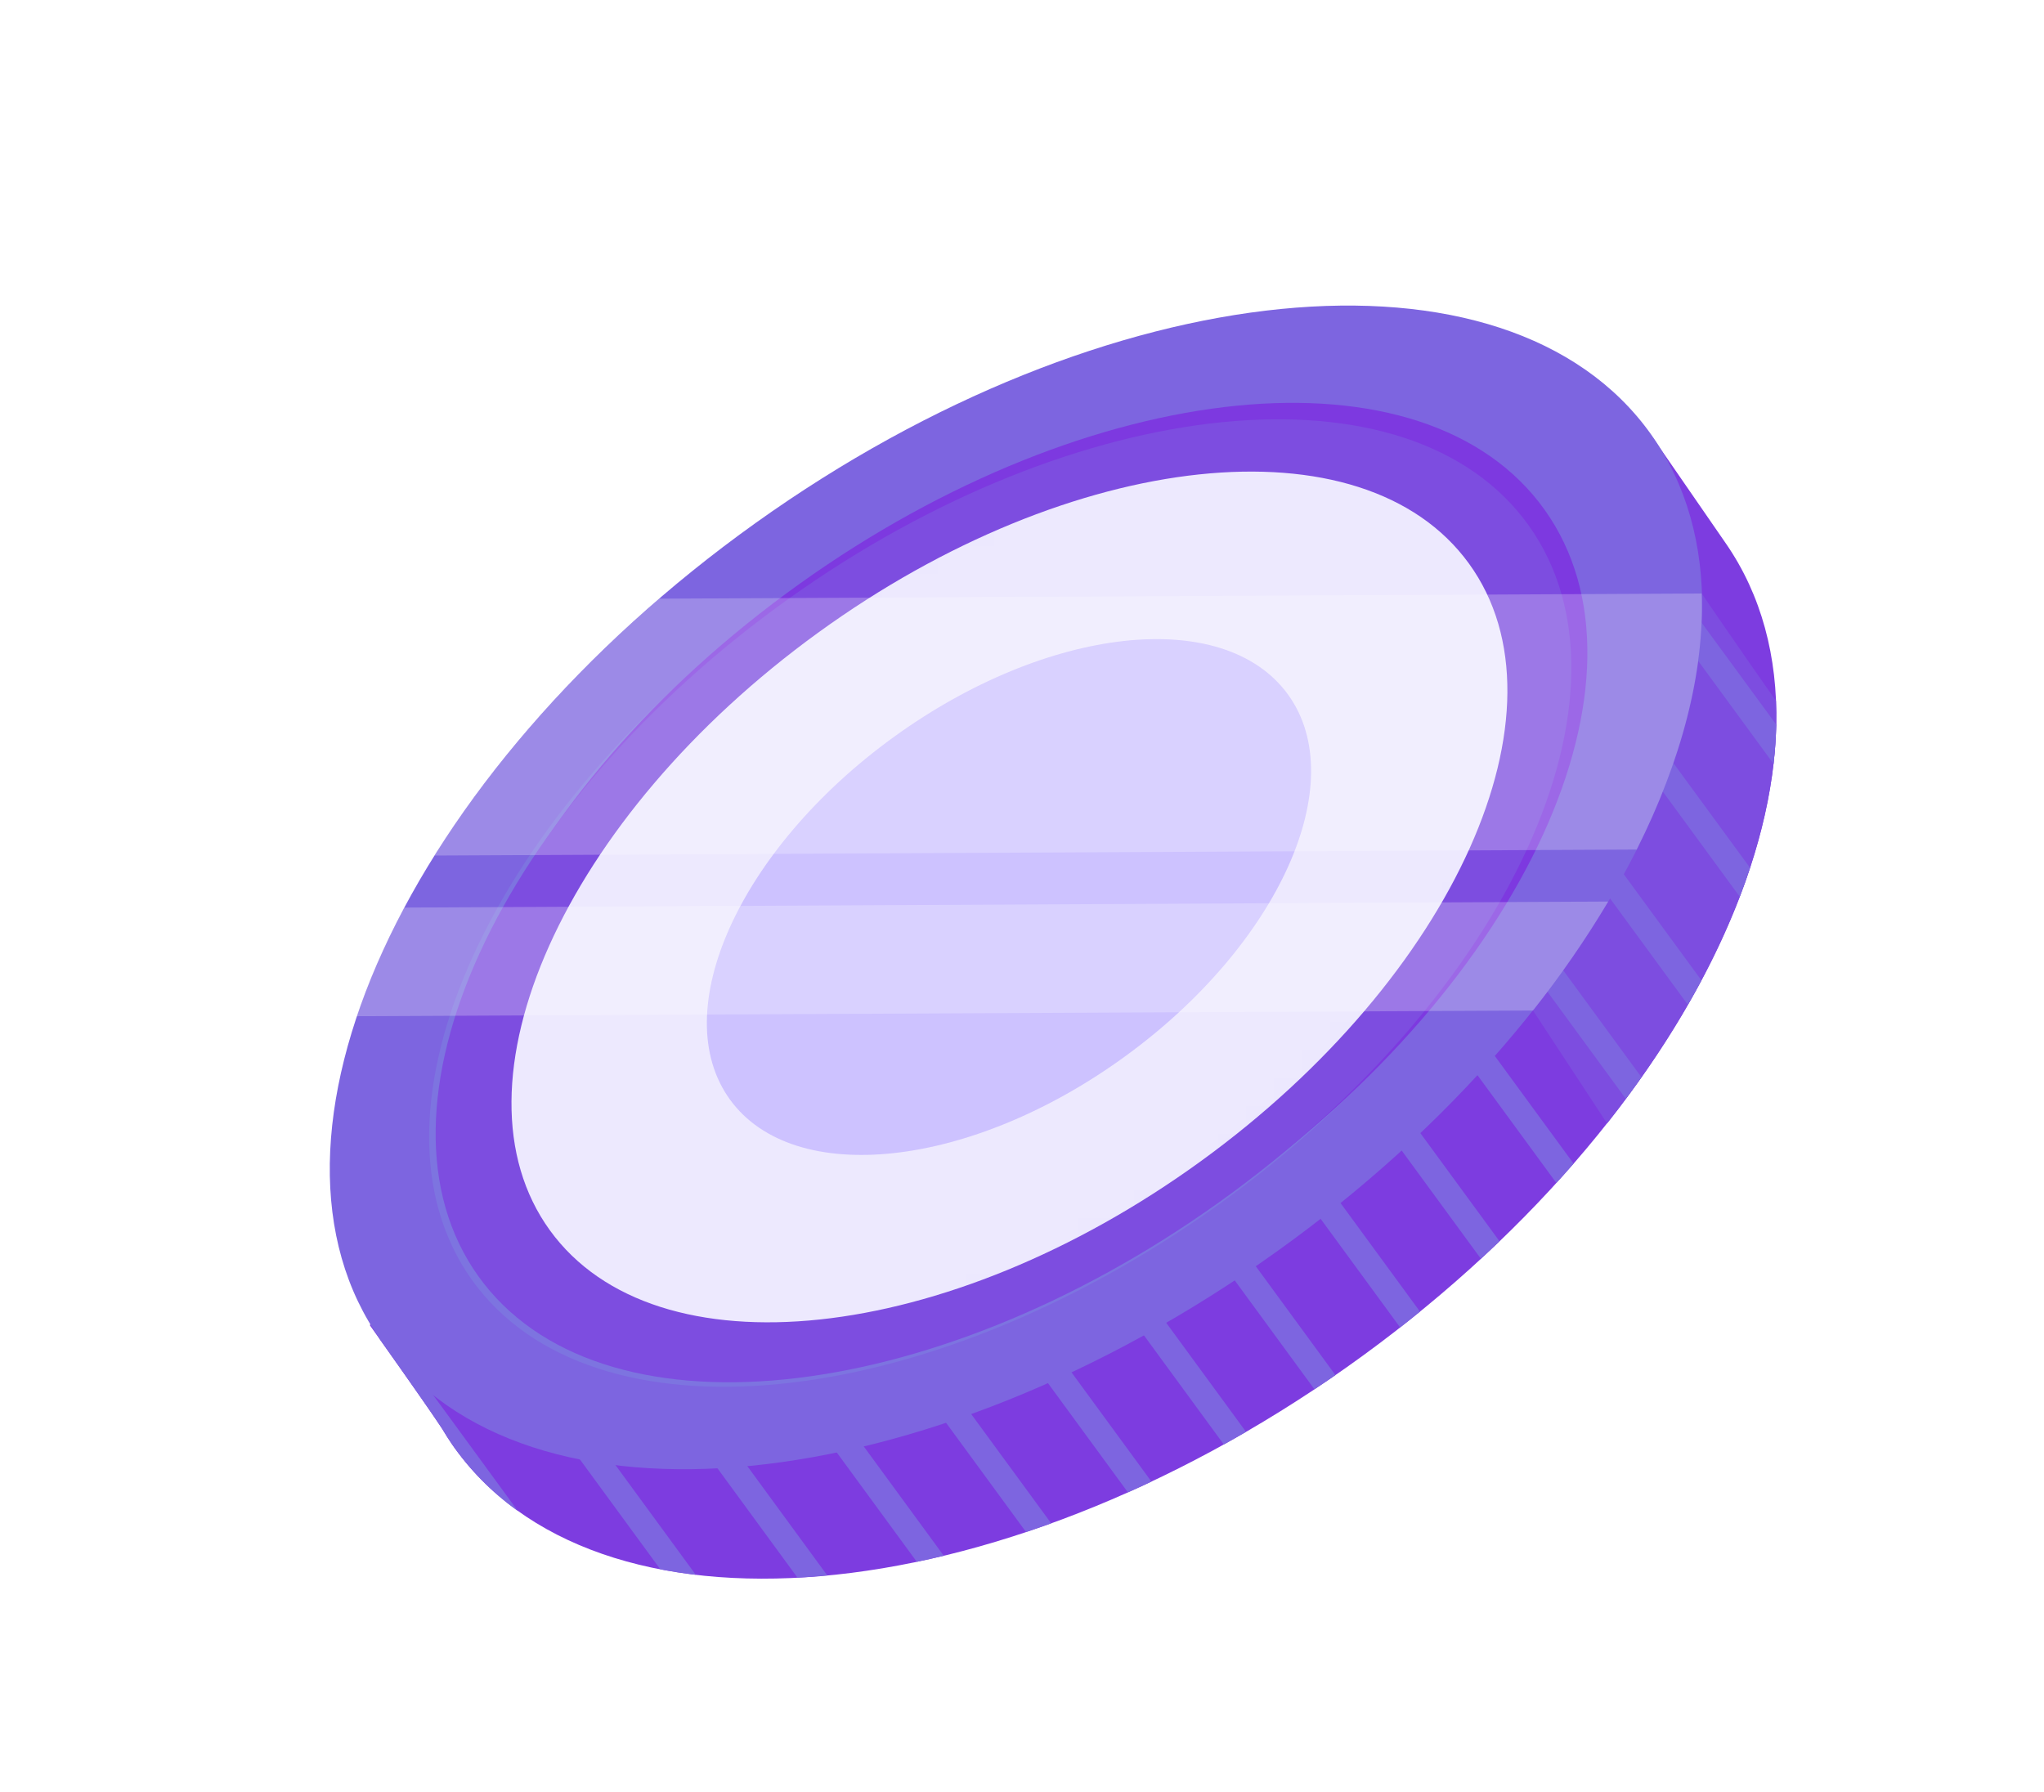
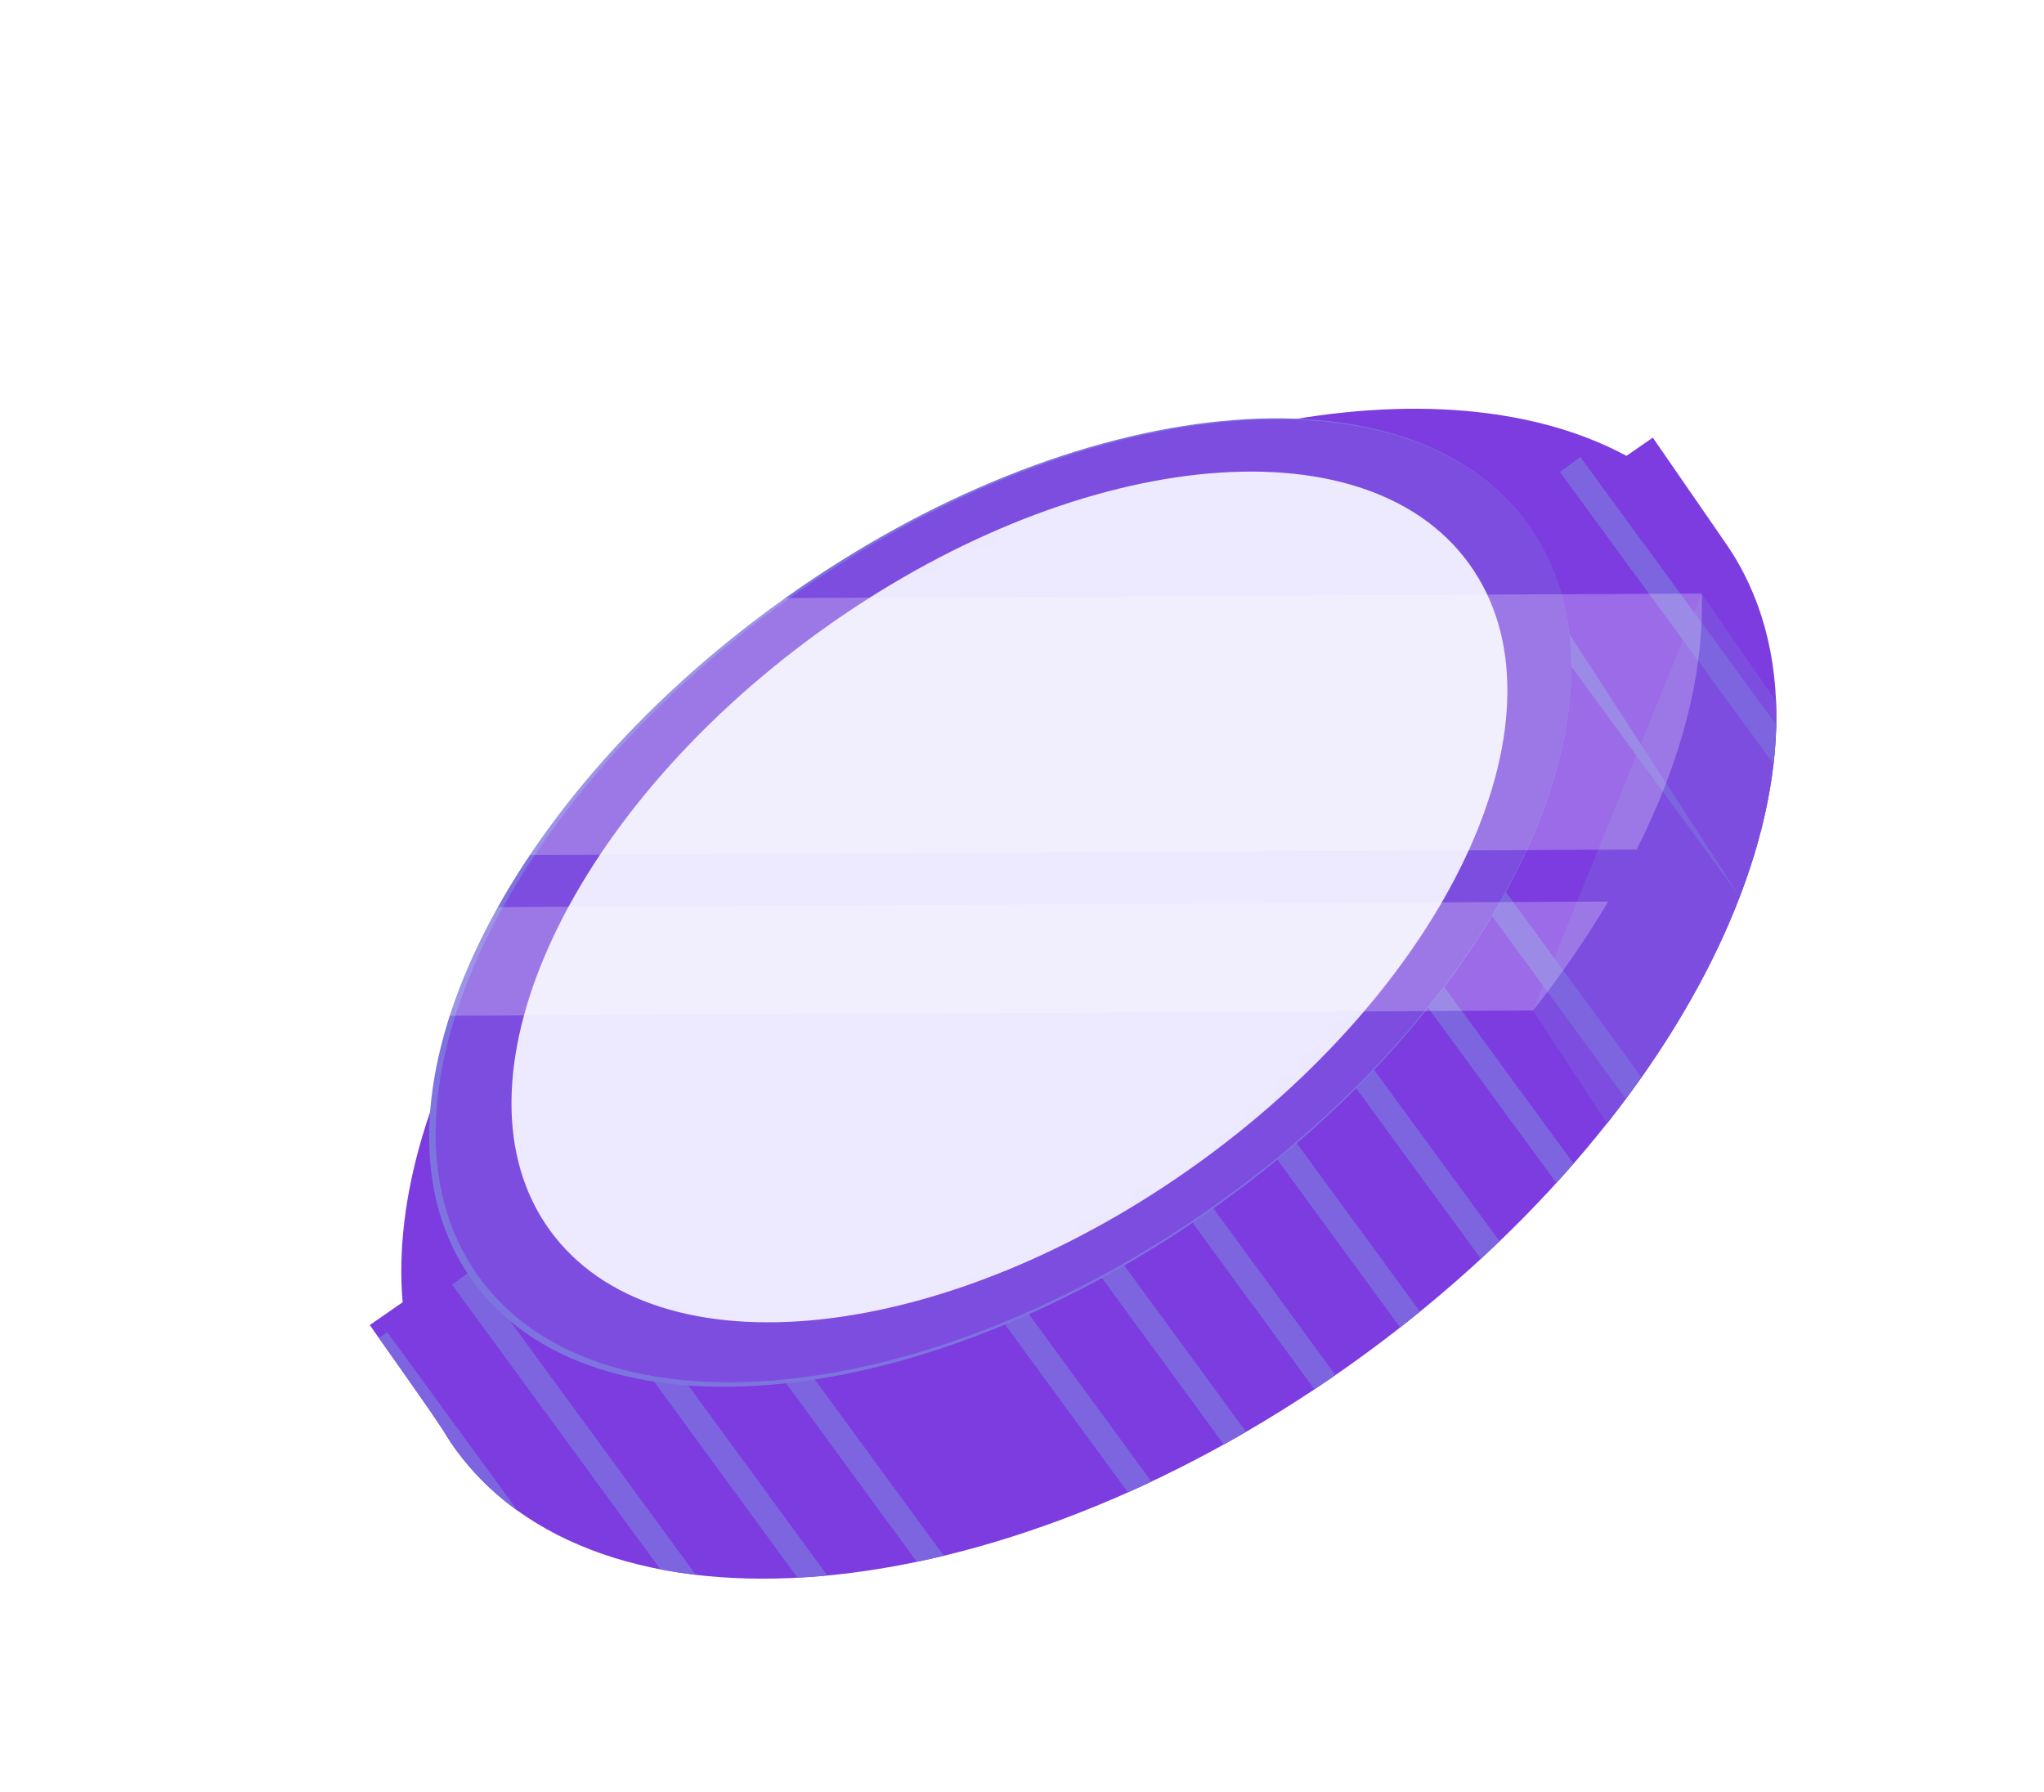
<svg xmlns="http://www.w3.org/2000/svg" width="73" height="64" viewBox="0 0 73 64" fill="none">
  <g filter="url(#filter0_f_20050_11902)">
    <path d="M61.641 19.415L59.029 15.631L58.088 16.282C51.49 12.729 39.997 14.857 29.677 22.148C19.629 29.243 13.742 39.087 14.38 46.514L13.205 47.328C13.205 47.328 15.208 50.145 15.785 51.023C15.834 51.105 15.884 51.189 15.937 51.27C15.937 51.27 15.937 51.27 15.939 51.276C16.001 51.375 16.065 51.473 16.131 51.569C21.217 58.94 35.527 57.716 48.094 48.837C60.662 39.958 66.729 26.784 61.641 19.415Z" fill="#7D3CE0" />
    <path d="M54.75 36.093L57.396 40.126C61.437 35.02 63.62 29.608 63.429 25.034C62.233 23.337 60.776 21.203 60.776 21.203L54.75 36.093Z" fill="#7D4DE0" />
    <path d="M13.831 47.584L13.538 47.797C14.133 48.636 15.355 50.366 15.786 51.024C15.836 51.106 15.885 51.19 15.939 51.271C15.939 51.271 15.939 51.271 15.94 51.277C16.002 51.376 16.066 51.474 16.132 51.57C16.775 52.501 17.574 53.312 18.495 53.968L13.831 47.584Z" fill="#7D65E0" />
    <path d="M16.874 45.349L16.144 45.885L23.582 56.051C23.994 56.129 24.416 56.195 24.848 56.247L16.874 45.349Z" fill="#7D65E0" />
    <path d="M19.923 43.115L19.192 43.651L28.481 56.35C28.831 56.332 29.187 56.305 29.546 56.271L19.923 43.115Z" fill="#7D65E0" />
    <path d="M22.961 40.883L22.231 41.419L32.742 55.784C33.061 55.718 33.383 55.645 33.705 55.567L22.961 40.883Z" fill="#7D65E0" />
-     <path d="M26.005 38.65L25.274 39.186L36.643 54.719C36.94 54.621 37.239 54.517 37.541 54.408L26.005 38.65Z" fill="#7D65E0" />
    <path d="M29.048 36.417L28.317 36.953L40.282 53.304C40.563 53.18 40.843 53.052 41.122 52.918L29.048 36.417Z" fill="#7D65E0" />
    <path d="M32.092 34.183L31.361 34.72L43.707 51.593C43.971 51.445 44.237 51.297 44.501 51.143L32.092 34.183Z" fill="#7D65E0" />
    <path d="M35.135 31.951L34.405 32.486L46.944 49.623C47.195 49.457 47.445 49.287 47.694 49.115L35.135 31.951Z" fill="#7D65E0" />
    <path d="M38.178 29.718L37.448 30.253L50.005 47.414C50.243 47.227 50.48 47.038 50.714 46.848L38.178 29.718Z" fill="#7D65E0" />
    <path d="M41.224 27.487L40.494 28.023L52.889 44.96C53.114 44.753 53.336 44.544 53.554 44.335L41.224 27.487Z" fill="#7D65E0" />
    <path d="M44.267 25.254L43.537 25.79L55.584 42.253C55.793 42.024 55.998 41.793 56.199 41.561L44.267 25.254Z" fill="#7D65E0" />
    <path d="M47.311 23.016L46.581 23.553L58.064 39.246C58.256 38.989 58.442 38.732 58.623 38.475L47.311 23.016Z" fill="#7D65E0" />
-     <path d="M50.355 20.787L49.624 21.323L60.28 35.887C60.448 35.596 60.61 35.305 60.764 35.014L50.355 20.787Z" fill="#7D65E0" />
-     <path d="M53.398 18.555L52.667 19.09L62.133 32.028C62.267 31.681 62.389 31.337 62.501 30.995L53.398 18.555Z" fill="#7D65E0" />
+     <path d="M53.398 18.555L52.667 19.09L62.133 32.028L53.398 18.555Z" fill="#7D65E0" />
    <path d="M55.711 16.858L63.34 27.282C63.395 26.809 63.427 26.341 63.437 25.881L56.437 16.321L55.711 16.858Z" fill="#7D65E0" />
-     <path d="M45.576 44.718C58.097 35.774 64.087 22.693 58.956 15.501C53.825 8.309 39.515 9.73 26.994 18.674C14.473 27.618 8.483 40.699 13.614 47.891C18.745 55.083 33.055 53.662 45.576 44.718Z" fill="#7D65E0" />
    <path d="M43.455 43.075C53.875 35.631 58.861 24.745 54.59 18.759C50.32 12.774 38.41 13.956 27.99 21.399C17.57 28.843 12.584 39.73 16.855 45.715C21.125 51.701 33.035 50.519 43.455 43.075Z" fill="#7D74E0" />
-     <path d="M44.029 42.522C54.449 35.079 59.435 24.192 55.164 18.207C50.894 12.221 38.984 13.403 28.564 20.847C18.144 28.29 13.158 39.177 17.429 45.163C21.699 51.148 33.609 49.966 44.029 42.522Z" fill="#7D39E0" />
    <path d="M43.528 42.95C53.889 35.549 58.846 24.724 54.599 18.772C50.353 12.821 38.511 13.996 28.15 21.397C17.789 28.799 12.832 39.623 17.078 45.575C21.325 51.527 33.167 50.352 43.528 42.95Z" fill="#7D4DE0" />
    <mask id="mask0_20050_11902" style="mask-type:luminance" maskUnits="userSpaceOnUse" x="16" y="15" width="40" height="35">
      <path d="M54.214 18.858C58.43 24.675 53.646 35.341 43.528 42.682C33.411 50.023 21.792 51.258 17.576 45.441C13.361 39.624 18.145 28.958 28.263 21.617C38.379 14.276 49.999 13.043 54.214 18.858Z" fill="white" />
    </mask>
    <g mask="url(#mask0_20050_11902)">
      <path d="M42.889 41.474C51.953 34.898 56.24 25.342 52.464 20.131C48.687 14.919 38.278 16.025 29.214 22.601C20.15 29.177 15.863 38.733 19.639 43.944C23.415 49.156 33.824 48.049 42.889 41.474Z" fill="#EDE9FE" />
-       <path opacity="0.8" d="M40.17 37.74C45.673 33.744 48.282 27.953 45.998 24.804C43.714 21.656 37.402 22.343 31.9 26.339C26.398 30.335 23.788 36.127 26.072 39.276C28.356 42.424 34.668 41.737 40.17 37.74Z" fill="#C5B8FF" />
    </g>
    <g style="mix-blend-mode:lighten" opacity="0.24">
      <path d="M60.775 21.198L23.544 21.383C20.214 24.248 17.496 27.394 15.514 30.558L58.454 30.344C60.057 27.151 60.873 24.012 60.775 21.198Z" fill="white" />
      <path d="M57.437 32.201L14.436 32.416C13.765 33.66 13.198 34.959 12.74 36.297L54.75 36.094C55.731 34.857 56.629 33.556 57.437 32.201Z" fill="white" />
    </g>
  </g>
  <defs>
    <filter id="filter0_f_20050_11902" x="6.778" y="5.914" width="61.663" height="55.472" filterUnits="userSpaceOnUse" color-interpolation-filters="sRGB">
      <feFlood flood-opacity="0" result="BackgroundImageFix" />
      <feBlend mode="normal" in="SourceGraphic" in2="BackgroundImageFix" result="shape" />
      <feGaussianBlur stdDeviation="2.5" result="effect1_foregroundBlur_20050_11902" />
    </filter>
  </defs>
</svg>